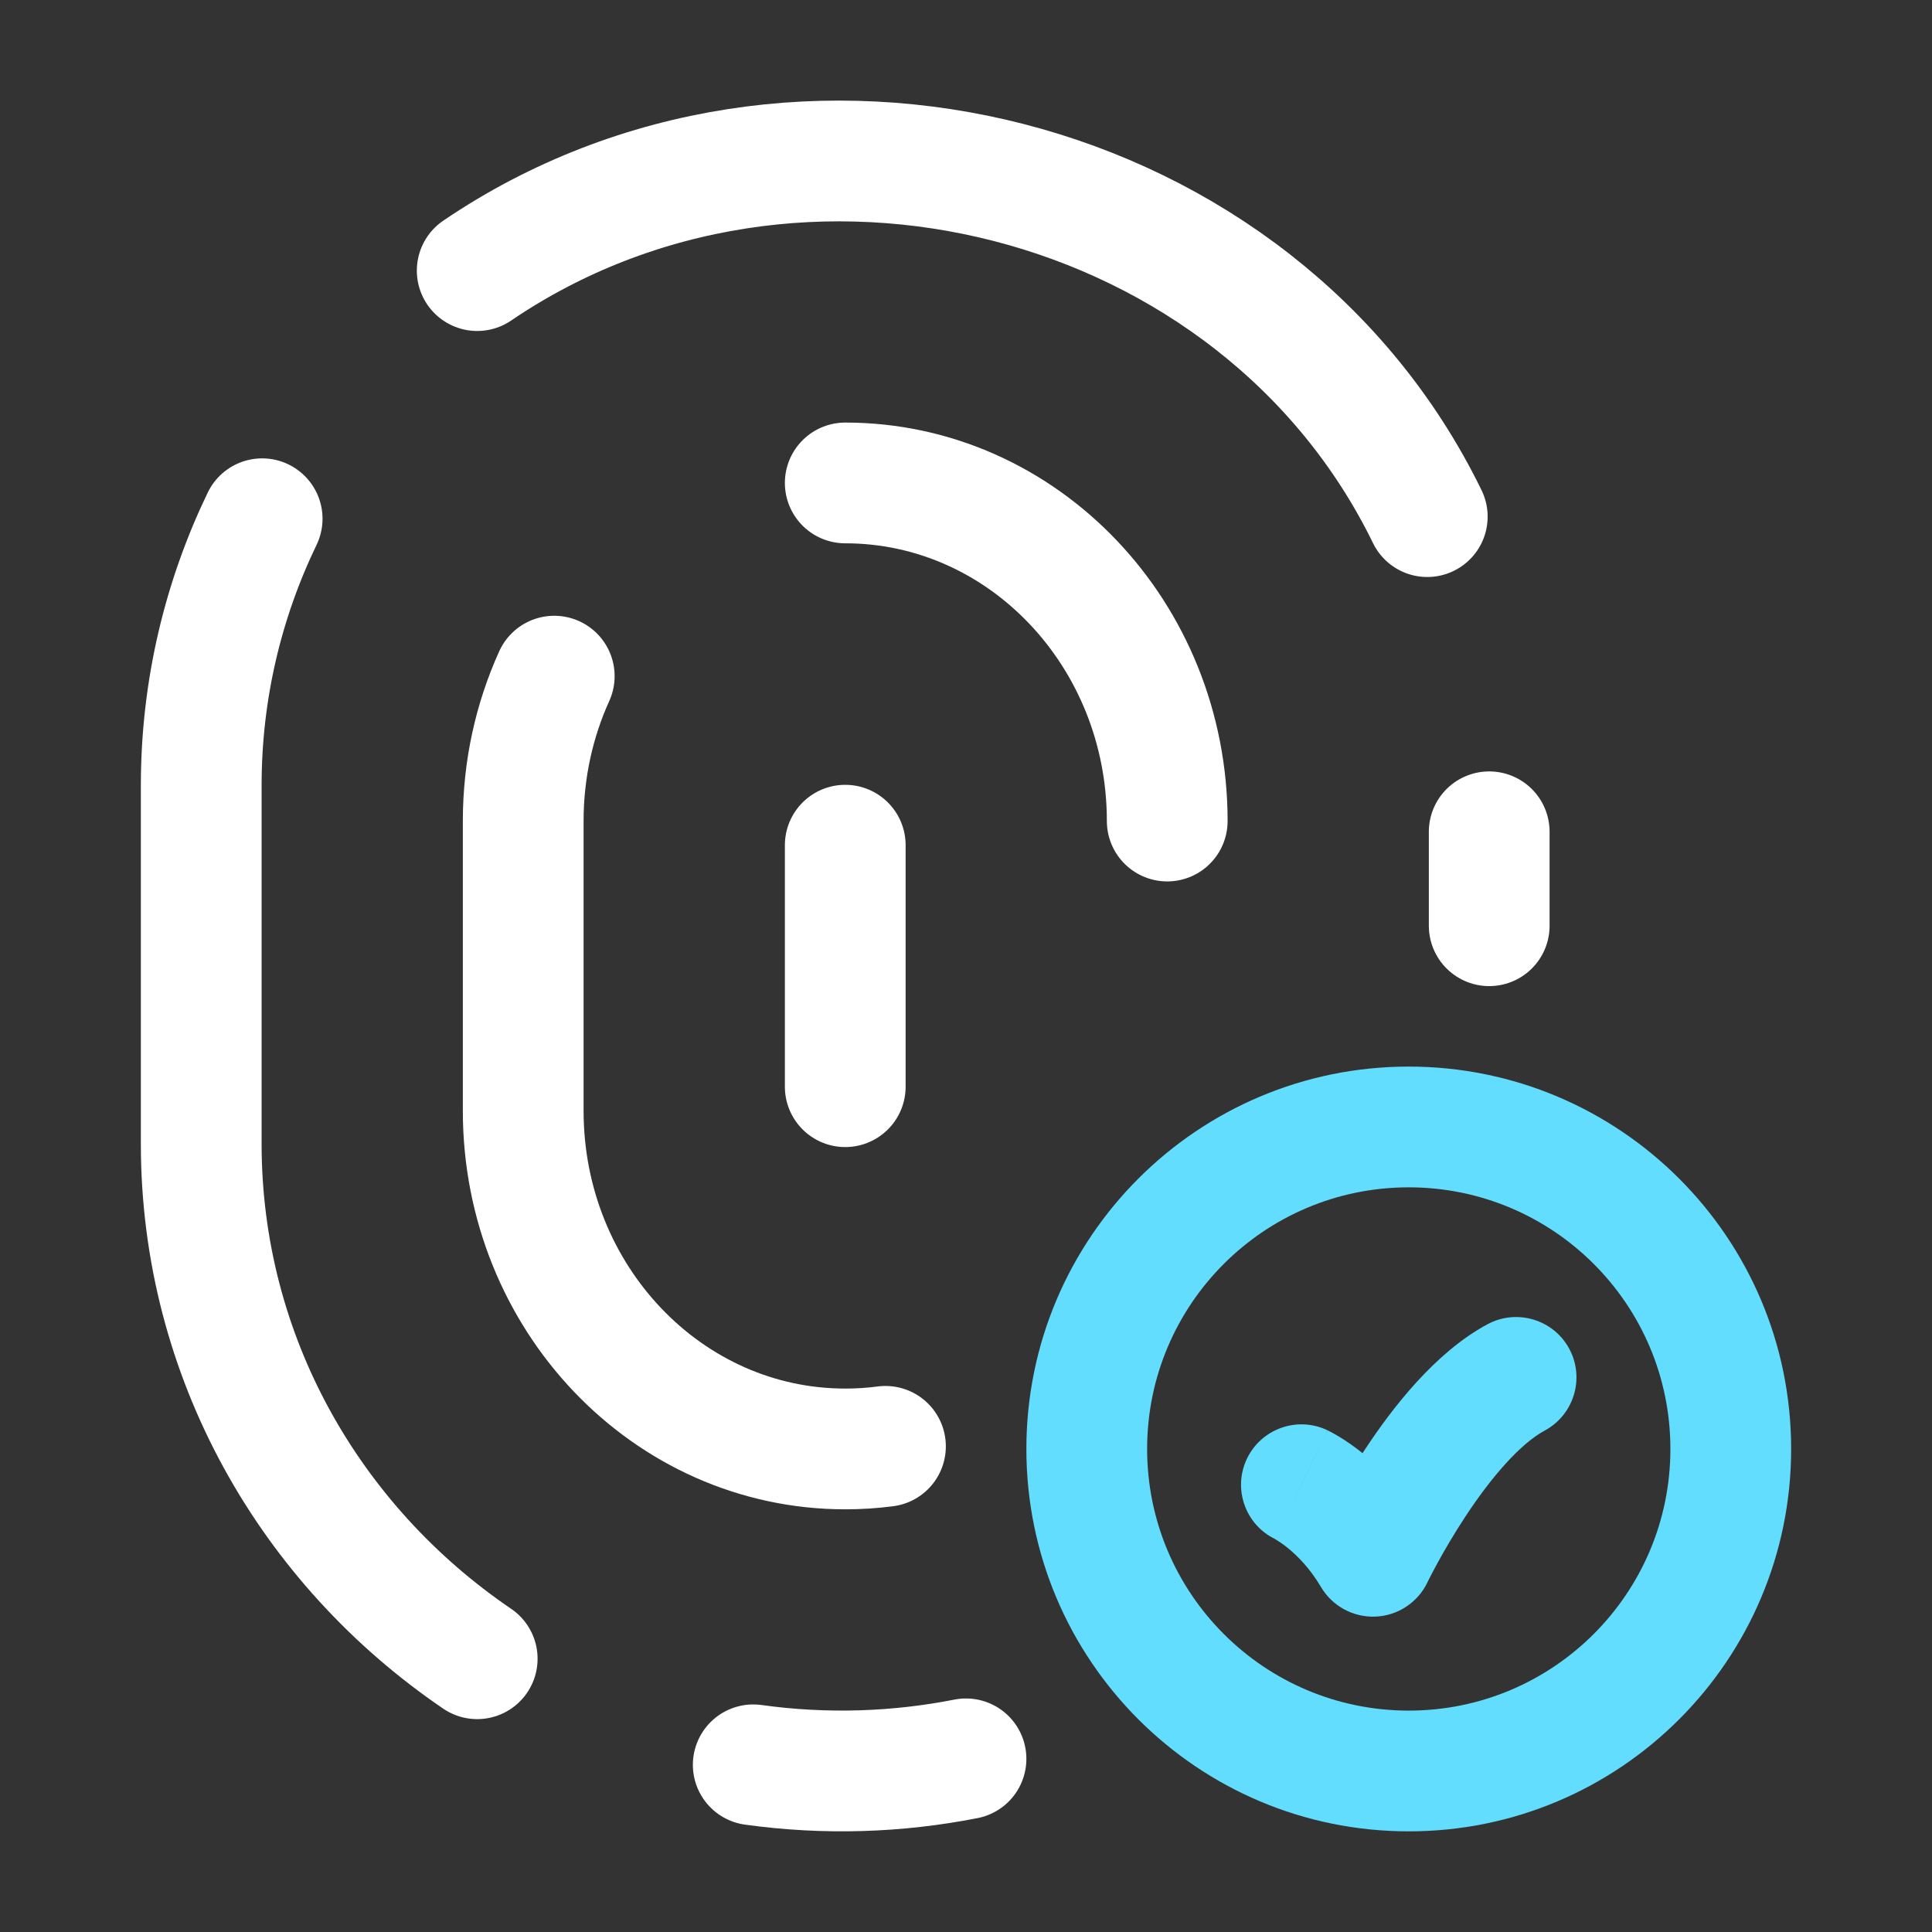
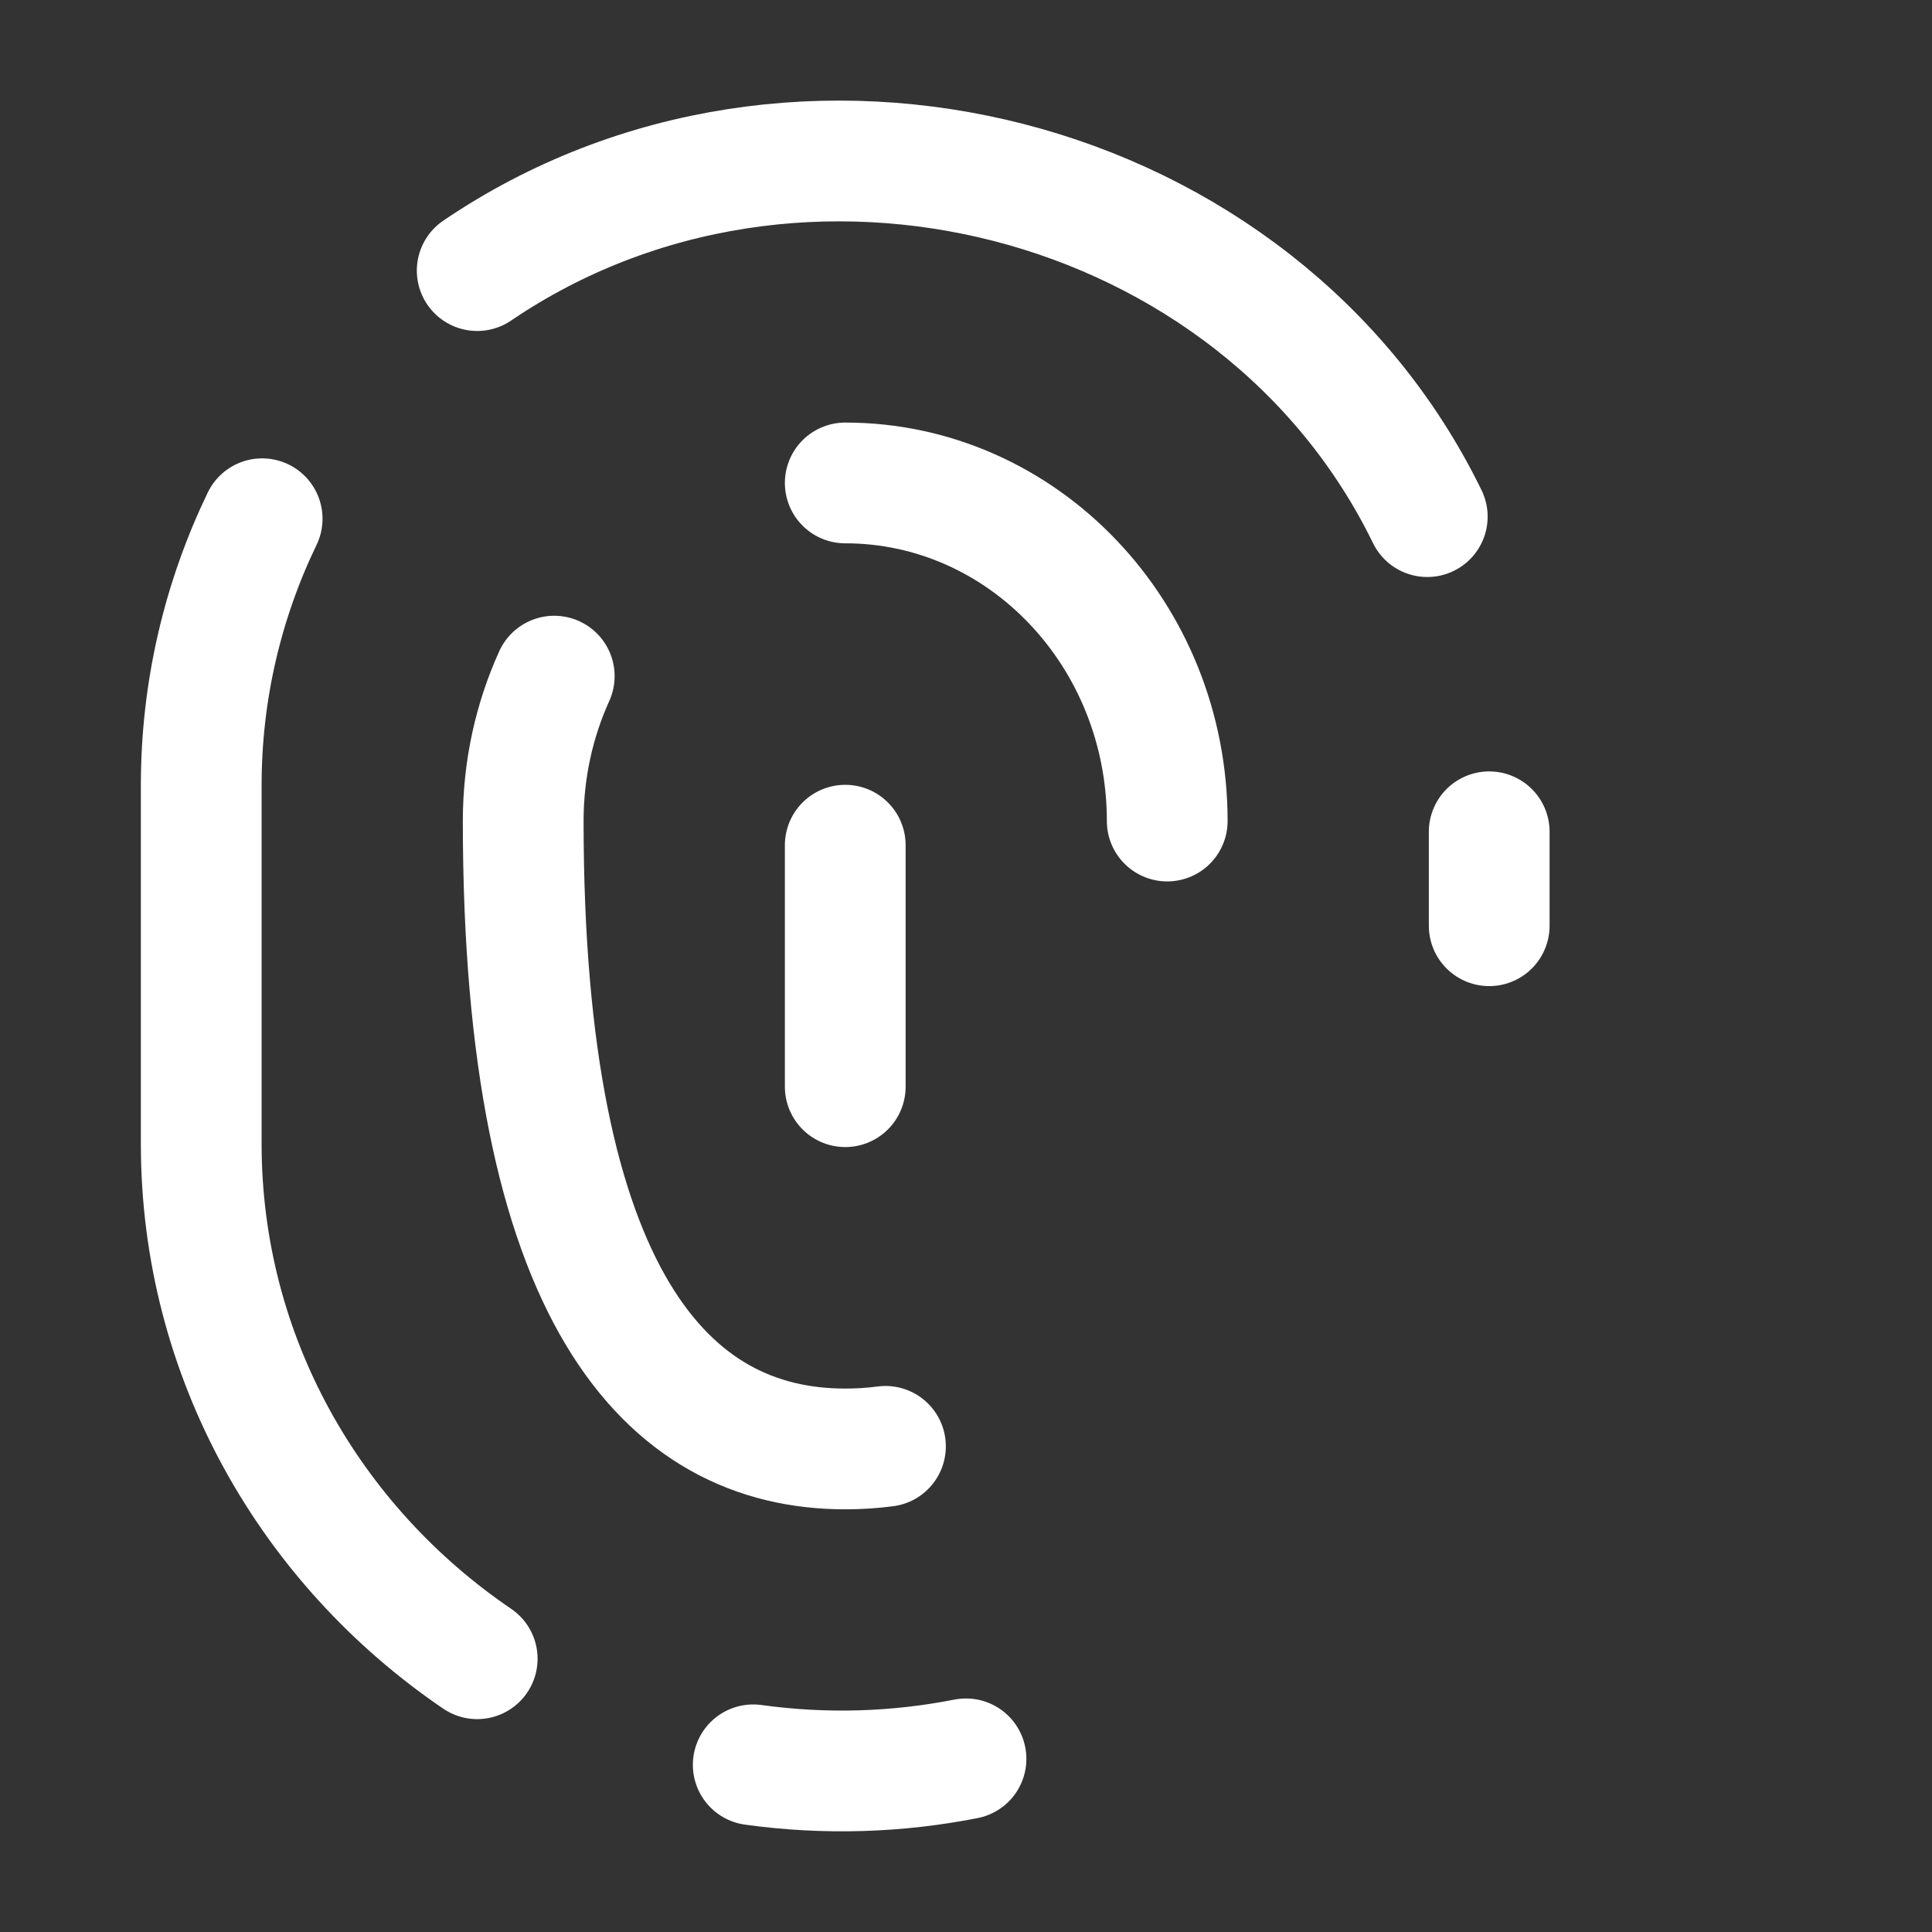
<svg xmlns="http://www.w3.org/2000/svg" width="32" height="32" viewBox="0 0 32 32" fill="none">
  <rect x="0" y="0" width="32" height="32" fill="#333333" stroke="none" />
-   <path d="M7.904 27.474C5.141 25.596 3.333 22.477 3.333 18.946V13.009C3.333 11.43 3.695 9.933 4.342 8.592M12.476 29.231C13.678 29.398 14.866 29.355 16 29.132M23.64 8.557C20.848 2.832 13.199 0.885 7.904 4.482M24.666 13.777V15.333M14 7.999C16.945 7.999 19.333 10.507 19.333 13.599M9.18 11.199C8.85 11.927 8.666 12.741 8.666 13.599V18.399C8.666 21.492 11.054 23.999 14 23.999C14.225 23.999 14.448 23.985 14.666 23.956M14 13.999V17.999" stroke="white" stroke-width="2" stroke-linecap="round" stroke-linejoin="round" />
-   <path d="M21.986 23.689C21.488 23.452 20.891 23.663 20.653 24.161C20.415 24.66 20.627 25.257 21.125 25.494L21.986 23.689ZM22.741 25.777L21.879 26.285C22.067 26.603 22.415 26.792 22.784 26.776C23.153 26.76 23.483 26.542 23.643 26.209L22.741 25.777ZM25.585 23.695C26.071 23.433 26.253 22.826 25.992 22.34C25.73 21.854 25.123 21.672 24.637 21.934L25.585 23.695ZM27.667 23.999C27.667 26.393 25.727 28.333 23.333 28.333V30.333C26.831 30.333 29.667 27.497 29.667 23.999H27.667ZM23.333 28.333C20.94 28.333 19 26.393 19 23.999H17C17 27.497 19.835 30.333 23.333 30.333V28.333ZM19 23.999C19 21.606 20.94 19.666 23.333 19.666V17.666C19.835 17.666 17 20.502 17 23.999H19ZM23.333 19.666C25.727 19.666 27.667 21.606 27.667 23.999H29.667C29.667 20.502 26.831 17.666 23.333 17.666V19.666ZM21.556 24.592C21.125 25.494 21.125 25.494 21.124 25.494C21.124 25.494 21.124 25.494 21.124 25.494C21.123 25.494 21.123 25.494 21.122 25.493C21.122 25.493 21.121 25.492 21.12 25.492C21.119 25.491 21.117 25.491 21.116 25.49C21.114 25.489 21.112 25.488 21.111 25.488C21.109 25.487 21.109 25.487 21.111 25.488C21.115 25.49 21.128 25.497 21.147 25.509C21.185 25.532 21.25 25.575 21.328 25.638C21.486 25.766 21.697 25.975 21.879 26.285L23.602 25.27C23.277 24.717 22.895 24.333 22.587 24.084C22.433 23.959 22.296 23.867 22.192 23.803C22.139 23.771 22.095 23.746 22.06 23.727C22.043 23.718 22.028 23.71 22.015 23.704C22.009 23.701 22.004 23.698 21.999 23.695C21.996 23.694 21.994 23.693 21.992 23.692C21.991 23.692 21.99 23.691 21.989 23.691C21.988 23.691 21.988 23.69 21.988 23.69C21.987 23.69 21.987 23.69 21.987 23.69C21.986 23.689 21.986 23.689 21.556 24.592ZM22.741 25.777C23.643 26.209 23.643 26.209 23.642 26.209C23.642 26.209 23.642 26.209 23.642 26.21C23.642 26.21 23.642 26.21 23.642 26.21C23.642 26.21 23.642 26.21 23.642 26.21C23.642 26.21 23.643 26.209 23.643 26.207C23.645 26.205 23.647 26.2 23.65 26.193C23.657 26.18 23.667 26.159 23.681 26.131C23.71 26.075 23.753 25.992 23.809 25.89C23.921 25.684 24.083 25.404 24.28 25.106C24.703 24.464 25.18 23.913 25.585 23.695L24.637 21.934C23.76 22.406 23.052 23.335 22.611 24.003C22.375 24.36 22.185 24.691 22.053 24.932C21.987 25.054 21.935 25.154 21.898 25.225C21.88 25.261 21.866 25.289 21.856 25.309C21.851 25.32 21.847 25.328 21.844 25.334C21.843 25.337 21.842 25.339 21.841 25.341C21.84 25.342 21.84 25.343 21.84 25.343C21.84 25.344 21.839 25.344 21.839 25.345C21.839 25.345 21.839 25.345 21.839 25.345C21.839 25.345 21.839 25.345 22.741 25.777Z" fill="#63DDFE" />
+   <path d="M7.904 27.474C5.141 25.596 3.333 22.477 3.333 18.946V13.009C3.333 11.43 3.695 9.933 4.342 8.592M12.476 29.231C13.678 29.398 14.866 29.355 16 29.132M23.64 8.557C20.848 2.832 13.199 0.885 7.904 4.482M24.666 13.777V15.333M14 7.999C16.945 7.999 19.333 10.507 19.333 13.599M9.18 11.199C8.85 11.927 8.666 12.741 8.666 13.599C8.666 21.492 11.054 23.999 14 23.999C14.225 23.999 14.448 23.985 14.666 23.956M14 13.999V17.999" stroke="white" stroke-width="2" stroke-linecap="round" stroke-linejoin="round" />
</svg>